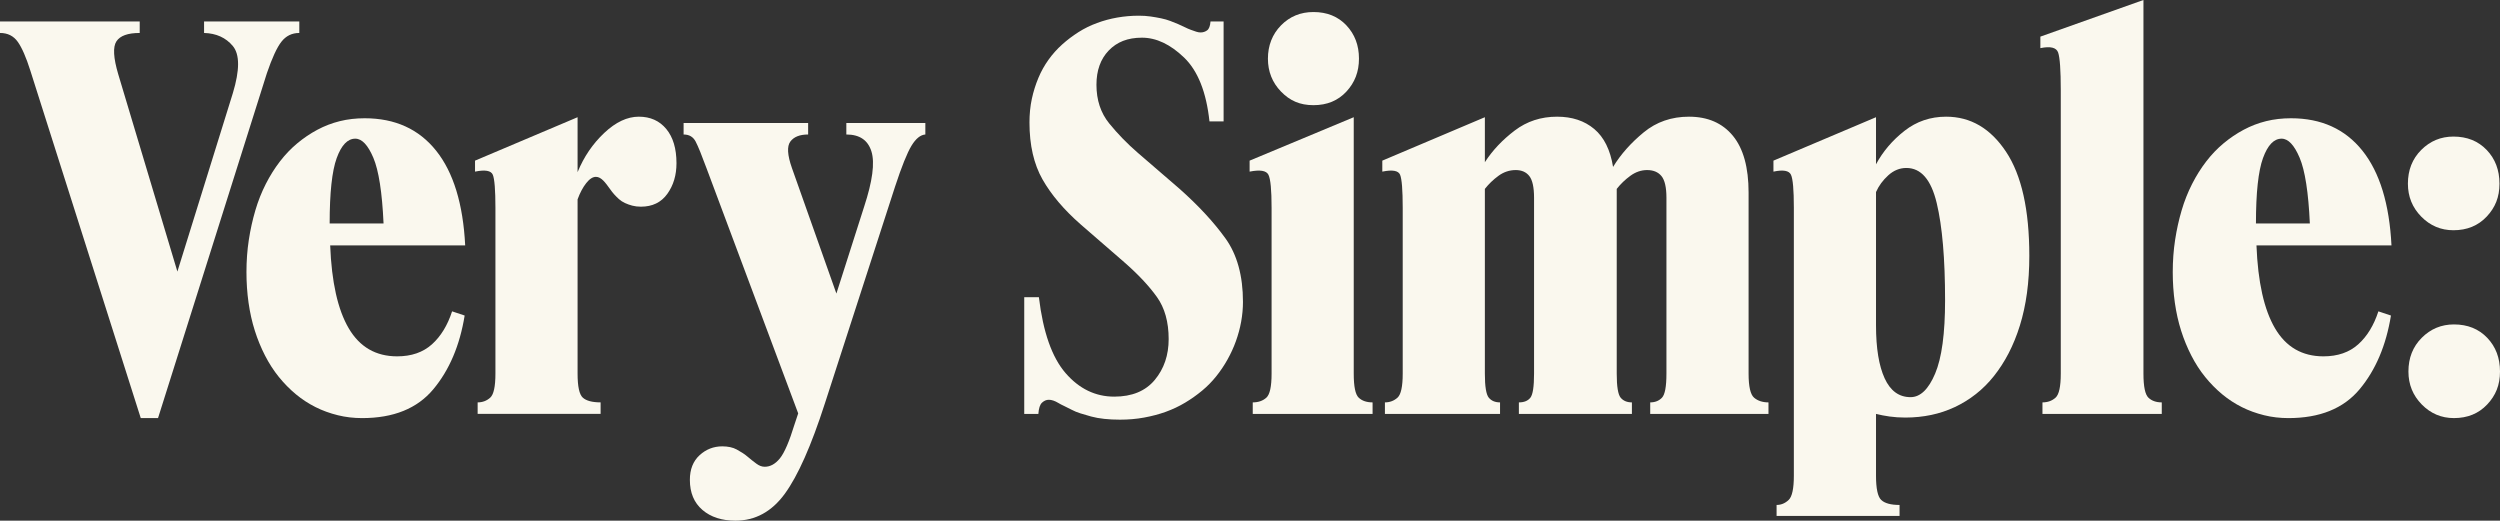
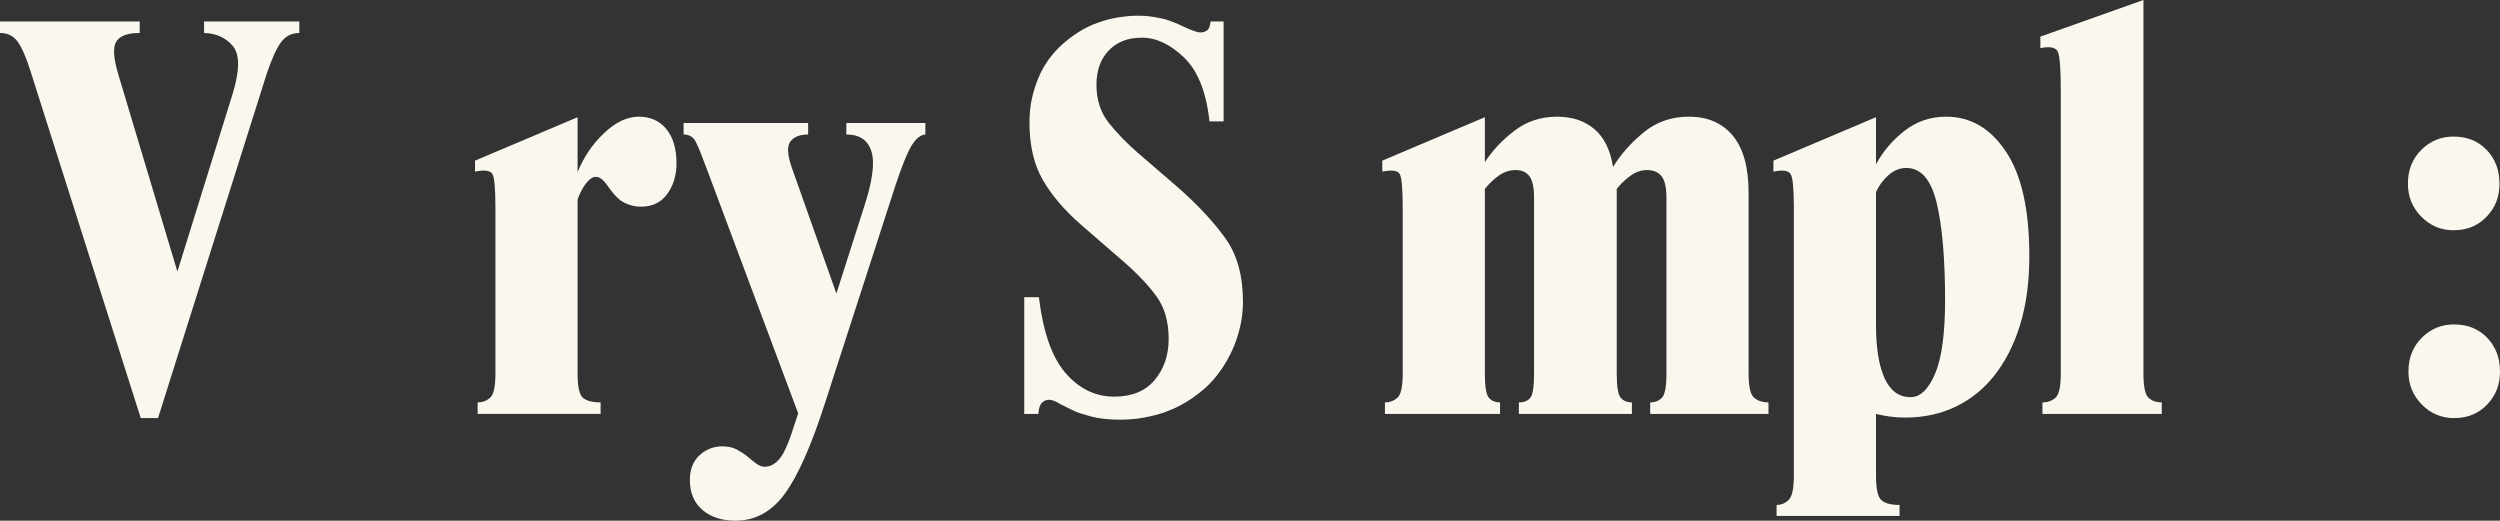
<svg xmlns="http://www.w3.org/2000/svg" id="Layer_2" data-name="Layer 2" viewBox="0 0 477.77 99.5">
  <rect x="0" y="0" width="477.77" height="99.5" fill="#333333" stroke="none" />
  <defs>
    <style>
      .cls-1 {
        fill: #faf8ee;
      }
    </style>
  </defs>
  <g id="Layer_1-2" data-name="Layer 1">
    <g>
      <path class="cls-1" d="M39,4.1h18.2v2.2c-1.4,0-2.53,.55-3.4,1.65-.87,1.1-1.8,3.12-2.8,6.05L30.2,79.9h-3.3L5.8,13.5c-.8-2.53-1.6-4.37-2.4-5.5-.8-1.13-1.93-1.7-3.4-1.7v-2.2H26.7v2.2c-2.27,0-3.75,.53-4.45,1.6-.7,1.07-.58,3.17,.35,6.3l11.3,37.7,10.6-34.1c1.33-4.4,1.33-7.4,0-9-1.33-1.6-3.17-2.43-5.5-2.5v-2.2Z" />
-       <path class="cls-1" d="M64.55,79.35c-1.5-.37-2.92-.88-4.25-1.55-1.33-.67-2.58-1.48-3.75-2.45-1.17-.97-2.25-2.07-3.25-3.3-1-1.23-1.88-2.6-2.65-4.1-.77-1.5-1.42-3.08-1.95-4.75-.53-1.67-.93-3.45-1.2-5.35-.27-1.9-.4-3.85-.4-5.85,0-2.13,.15-4.18,.45-6.15,.3-1.97,.72-3.85,1.25-5.65,.53-1.8,1.2-3.48,2-5.05,.8-1.57,1.7-3,2.7-4.3s2.1-2.45,3.3-3.45c1.2-1,2.48-1.87,3.85-2.6,1.37-.73,2.8-1.28,4.3-1.65,1.5-.37,3.08-.55,4.75-.55,5.8,0,10.35,2.07,13.65,6.2,3.3,4.13,5.15,10.17,5.55,18.1h-25.8c.27,7,1.45,12.28,3.55,15.85,2.1,3.57,5.18,5.35,9.25,5.35,2.73,0,4.95-.77,6.65-2.3,1.7-1.53,2.98-3.63,3.85-6.3l2.4,.8c-.93,5.73-2.93,10.43-6,14.1-3.07,3.67-7.6,5.5-13.6,5.5-1.6,0-3.15-.18-4.65-.55Zm-.2-49.15c-.9,2.47-1.35,6.63-1.35,12.5h10.3c-.27-5.93-.92-10.12-1.95-12.55-1.03-2.43-2.18-3.65-3.45-3.65-1.47,0-2.65,1.23-3.55,3.7Z" />
      <path class="cls-1" d="M91.28,79.1v-2.2c.93,0,1.73-.3,2.4-.9,.67-.6,1-2.13,1-4.6v-31.7c0-3.4-.17-5.5-.5-6.3-.33-.8-1.47-1-3.4-.6v-2.1l19.6-8.3v10.5c1.2-2.93,2.9-5.43,5.1-7.5,2.2-2.07,4.4-3.1,6.6-3.1s3.95,.78,5.25,2.35c1.3,1.57,1.95,3.75,1.95,6.55,0,2.27-.58,4.22-1.75,5.85-1.17,1.63-2.85,2.45-5.05,2.45-.6,0-1.15-.07-1.65-.2-.5-.13-.97-.3-1.4-.5-.43-.2-.82-.45-1.15-.75-.33-.3-.63-.6-.9-.9-.27-.3-.52-.62-.75-.95-.23-.33-.47-.65-.7-.95-.23-.3-.45-.55-.65-.75s-.42-.37-.65-.5c-.23-.13-.48-.2-.75-.2-.6,0-1.22,.4-1.85,1.2-.63,.8-1.18,1.83-1.65,3.1v33.3c0,2.47,.33,4,1,4.6,.67,.6,1.8,.9,3.4,.9v2.2h-23.5Z" />
      <path class="cls-1" d="M134.24,97.45c-1.6-1.37-2.4-3.28-2.4-5.75,0-2,.62-3.57,1.85-4.7,1.23-1.13,2.68-1.7,4.35-1.7,.53,0,1.03,.05,1.5,.15,.47,.1,.88,.25,1.25,.45,.37,.2,.73,.42,1.1,.65,.37,.23,.68,.47,.95,.7,.27,.23,.55,.47,.85,.7,.3,.23,.58,.45,.85,.65,.27,.2,.53,.35,.8,.45,.27,.1,.53,.15,.8,.15,1.07,0,2.03-.53,2.9-1.6,.87-1.07,1.8-3.23,2.8-6.5l.7-2.1-17.5-46.8c-.93-2.53-1.63-4.25-2.1-5.15-.47-.9-1.23-1.35-2.3-1.35v-2.2h23.8v2.2c-1.6,0-2.73,.45-3.4,1.35-.67,.9-.57,2.58,.3,5.05l8.5,24,5.3-16.6c1.6-4.87,2.07-8.38,1.4-10.55-.67-2.17-2.27-3.25-4.8-3.25v-2.2h15.1v2.2c-.93,.07-1.82,.78-2.65,2.15-.83,1.37-1.88,3.98-3.15,7.85l-13.4,41.4c-2.6,8.07-5.15,13.82-7.65,17.25-2.5,3.43-5.65,5.15-9.45,5.15-2.6,0-4.7-.68-6.3-2.05Z" />
      <path class="cls-1" d="M221.09,56.75c-1.5-2.1-3.58-4.32-6.25-6.65l-8.3-7.2c-3.2-2.8-5.63-5.67-7.3-8.6-1.67-2.93-2.5-6.57-2.5-10.9,0-1.6,.15-3.1,.45-4.5,.3-1.4,.72-2.73,1.25-4,.53-1.27,1.18-2.43,1.95-3.5,.77-1.07,1.63-2.03,2.6-2.9,.97-.87,2-1.65,3.1-2.35,1.1-.7,2.28-1.28,3.55-1.75,1.27-.47,2.57-.82,3.9-1.05,1.33-.23,2.7-.35,4.1-.35,.8,0,1.55,.05,2.25,.15,.7,.1,1.37,.22,2,.35,.63,.13,1.22,.3,1.75,.5,.53,.2,1.03,.4,1.5,.6,.47,.2,.9,.4,1.3,.6,.4,.2,.78,.37,1.15,.5,.37,.13,.7,.25,1,.35,.3,.1,.58,.15,.85,.15,.47,0,.88-.13,1.25-.4,.37-.27,.58-.83,.65-1.7h2.5V23.2h-2.7c-.6-5.6-2.22-9.67-4.85-12.2-2.63-2.53-5.32-3.8-8.05-3.8s-4.78,.82-6.35,2.45c-1.57,1.63-2.35,3.82-2.35,6.55,0,2.93,.82,5.4,2.45,7.4,1.63,2,3.45,3.87,5.45,5.6l8,6.9c3.6,3.2,6.52,6.35,8.75,9.45,2.23,3.1,3.35,7.15,3.35,12.15,0,1.27-.12,2.53-.35,3.8-.23,1.27-.57,2.5-1,3.7-.43,1.2-.97,2.37-1.6,3.5-.63,1.13-1.35,2.2-2.15,3.2-.8,1-1.7,1.92-2.7,2.75-1,.83-2.08,1.6-3.25,2.3-1.17,.7-2.4,1.28-3.7,1.75-1.3,.47-2.68,.83-4.15,1.1-1.47,.27-3,.4-4.6,.4-1.07,0-2.07-.05-3-.15-.93-.1-1.77-.25-2.5-.45-.73-.2-1.42-.4-2.05-.6-.63-.2-1.2-.43-1.7-.7-.5-.27-.97-.5-1.4-.7-.43-.2-.82-.4-1.15-.6-.33-.2-.65-.35-.95-.45-.3-.1-.58-.15-.85-.15-.47,0-.9,.18-1.3,.55-.4,.37-.63,1.08-.7,2.15h-2.7v-22.3h2.8c.8,6.67,2.5,11.5,5.1,14.5s5.7,4.5,9.3,4.5c3.4,0,5.98-1.07,7.75-3.2,1.77-2.13,2.65-4.73,2.65-7.8,0-3.27-.75-5.95-2.25-8.05Z" />
-       <path class="cls-1" d="M239.41,79.1v-2.2c1.07,0,1.93-.3,2.6-.9,.67-.6,1-2.13,1-4.6v-31.7c0-3.4-.2-5.5-.6-6.3-.4-.8-1.6-1-3.6-.6v-2.1l19.9-8.3v49c0,2.47,.31,4,.95,4.6,.63,.6,1.52,.9,2.65,.9v2.2h-22.9Zm5.4-61.6c-1.67-1.73-2.5-3.83-2.5-6.3s.83-4.65,2.5-6.35c1.67-1.7,3.73-2.55,6.2-2.55,2.6,0,4.7,.85,6.3,2.55s2.4,3.82,2.4,6.35-.8,4.57-2.4,6.3c-1.6,1.73-3.7,2.6-6.3,2.6s-4.53-.87-6.2-2.6Z" />
      <path class="cls-1" d="M264.67,79.1v-2.2c.93,0,1.73-.3,2.4-.9,.67-.6,1-2.13,1-4.6v-31.7c0-3.4-.17-5.5-.5-6.3-.33-.8-1.47-1-3.4-.6v-2.1l19.6-8.3v8.6c1.46-2.27,3.37-4.28,5.7-6.05,2.33-1.77,5.03-2.65,8.1-2.65,2.87,0,5.23,.78,7.1,2.35,1.87,1.57,3.07,3.98,3.6,7.25,1.46-2.4,3.42-4.6,5.85-6.6,2.43-2,5.32-3,8.65-3,3.6,0,6.4,1.22,8.4,3.65,2,2.43,3,6.05,3,10.85v34.6c0,2.47,.35,4,1.05,4.6,.7,.6,1.62,.9,2.75,.9v2.2h-22.6v-2.2c.93,0,1.68-.3,2.25-.9,.57-.6,.85-2.13,.85-4.6V37.8c0-2-.32-3.38-.95-4.15-.63-.77-1.55-1.15-2.75-1.15-1.13,0-2.2,.37-3.2,1.1-1,.73-1.87,1.57-2.6,2.5v35.3c0,2.47,.25,4,.75,4.6s1.22,.9,2.15,.9v2.2h-21.6v-2.2c1,0,1.73-.3,2.2-.9,.47-.6,.7-2.13,.7-4.6V37.8c0-2-.3-3.38-.9-4.15-.6-.77-1.47-1.15-2.6-1.15-1.2,0-2.3,.37-3.3,1.1-1,.73-1.87,1.57-2.6,2.5v35.3c0,2.47,.25,4,.75,4.6s1.21,.9,2.15,.9v2.2h-22Z" />
      <path class="cls-1" d="M361.12,79.6c-.93-.13-1.8-.3-2.6-.5v11.8c0,2.47,.33,4.02,1,4.65,.67,.63,1.83,.95,3.5,.95v2.1h-23.5v-2.1c.87,0,1.63-.32,2.3-.95,.67-.63,1-2.18,1-4.65V39.7c0-3.4-.18-5.5-.55-6.3-.37-.8-1.48-1-3.35-.6v-2.1l19.6-8.3v9c1.33-2.47,3.15-4.6,5.45-6.4,2.3-1.8,4.95-2.7,7.95-2.7,4.67,0,8.48,2.23,11.45,6.7,2.97,4.47,4.45,11.1,4.45,19.9,0,2.53-.15,4.9-.45,7.1-.3,2.2-.75,4.27-1.35,6.2-.6,1.93-1.32,3.7-2.15,5.3-.83,1.6-1.77,3.05-2.8,4.35-1.03,1.3-2.18,2.45-3.45,3.45-1.27,1-2.62,1.83-4.05,2.5-1.43,.67-2.93,1.17-4.5,1.5-1.57,.33-3.22,.5-4.95,.5-1.07,0-2.07-.07-3-.2Zm-.95-7.3c1.1,2.4,2.75,3.6,4.95,3.6,1.87,0,3.43-1.5,4.7-4.5,1.27-3,1.9-7.67,1.9-14,0-7.93-.53-14.13-1.6-18.6-1.07-4.47-3-6.7-5.8-6.7-1.27,0-2.42,.47-3.45,1.4-1.03,.93-1.82,2-2.35,3.2v25.5c0,4.33,.55,7.7,1.65,10.1Z" />
      <path class="cls-1" d="M390.33,79.1v-2.2c1,0,1.83-.3,2.5-.9,.67-.6,1-2.13,1-4.6V17.2c0-3.8-.17-6.18-.5-7.15-.33-.97-1.47-1.25-3.4-.85v-2.2l19.7-7V71.4c0,2.47,.32,4,.95,4.6,.63,.6,1.48,.9,2.55,.9v2.2h-22.8Z" />
-       <path class="cls-1" d="M432.68,79.35c-1.5-.37-2.92-.88-4.25-1.55-1.33-.67-2.58-1.48-3.75-2.45-1.17-.97-2.25-2.07-3.25-3.3-1-1.23-1.88-2.6-2.65-4.1-.77-1.5-1.42-3.08-1.95-4.75-.53-1.67-.93-3.45-1.2-5.35-.27-1.9-.4-3.85-.4-5.85,0-2.13,.15-4.18,.45-6.15,.3-1.97,.72-3.85,1.25-5.65,.53-1.8,1.2-3.48,2-5.05,.8-1.57,1.7-3,2.7-4.3s2.1-2.45,3.3-3.45,2.48-1.87,3.85-2.6c1.37-.73,2.8-1.28,4.3-1.65,1.5-.37,3.08-.55,4.75-.55,5.8,0,10.35,2.07,13.65,6.2,3.3,4.13,5.15,10.17,5.55,18.1h-25.8c.27,7,1.45,12.28,3.55,15.85,2.1,3.57,5.18,5.35,9.25,5.35,2.73,0,4.95-.77,6.65-2.3,1.7-1.53,2.98-3.63,3.85-6.3l2.4,.8c-.93,5.73-2.93,10.43-6,14.1-3.07,3.67-7.6,5.5-13.6,5.5-1.6,0-3.15-.18-4.65-.55Zm-.2-49.15c-.9,2.47-1.35,6.63-1.35,12.5h10.3c-.27-5.93-.92-10.12-1.95-12.55-1.03-2.43-2.18-3.65-3.45-3.65-1.47,0-2.65,1.23-3.55,3.7Z" />
      <path class="cls-1" d="M462.72,41.4c-1.7-1.73-2.55-3.83-2.55-6.3,0-2.6,.85-4.75,2.55-6.45,1.7-1.7,3.75-2.55,6.15-2.55,2.6,0,4.72,.85,6.35,2.55,1.63,1.7,2.45,3.85,2.45,6.45s-.82,4.57-2.45,6.3c-1.63,1.73-3.75,2.6-6.35,2.6-2.4,0-4.45-.87-6.15-2.6Zm.1,35.9c-1.7-1.73-2.55-3.83-2.55-6.3,0-2.6,.85-4.75,2.55-6.45,1.7-1.7,3.75-2.55,6.15-2.55,2.6,0,4.72,.85,6.35,2.55,1.63,1.7,2.45,3.85,2.45,6.45s-.82,4.57-2.45,6.3c-1.63,1.73-3.75,2.6-6.35,2.6-2.4,0-4.45-.87-6.15-2.6Z" />
    </g>
  </g>
</svg>